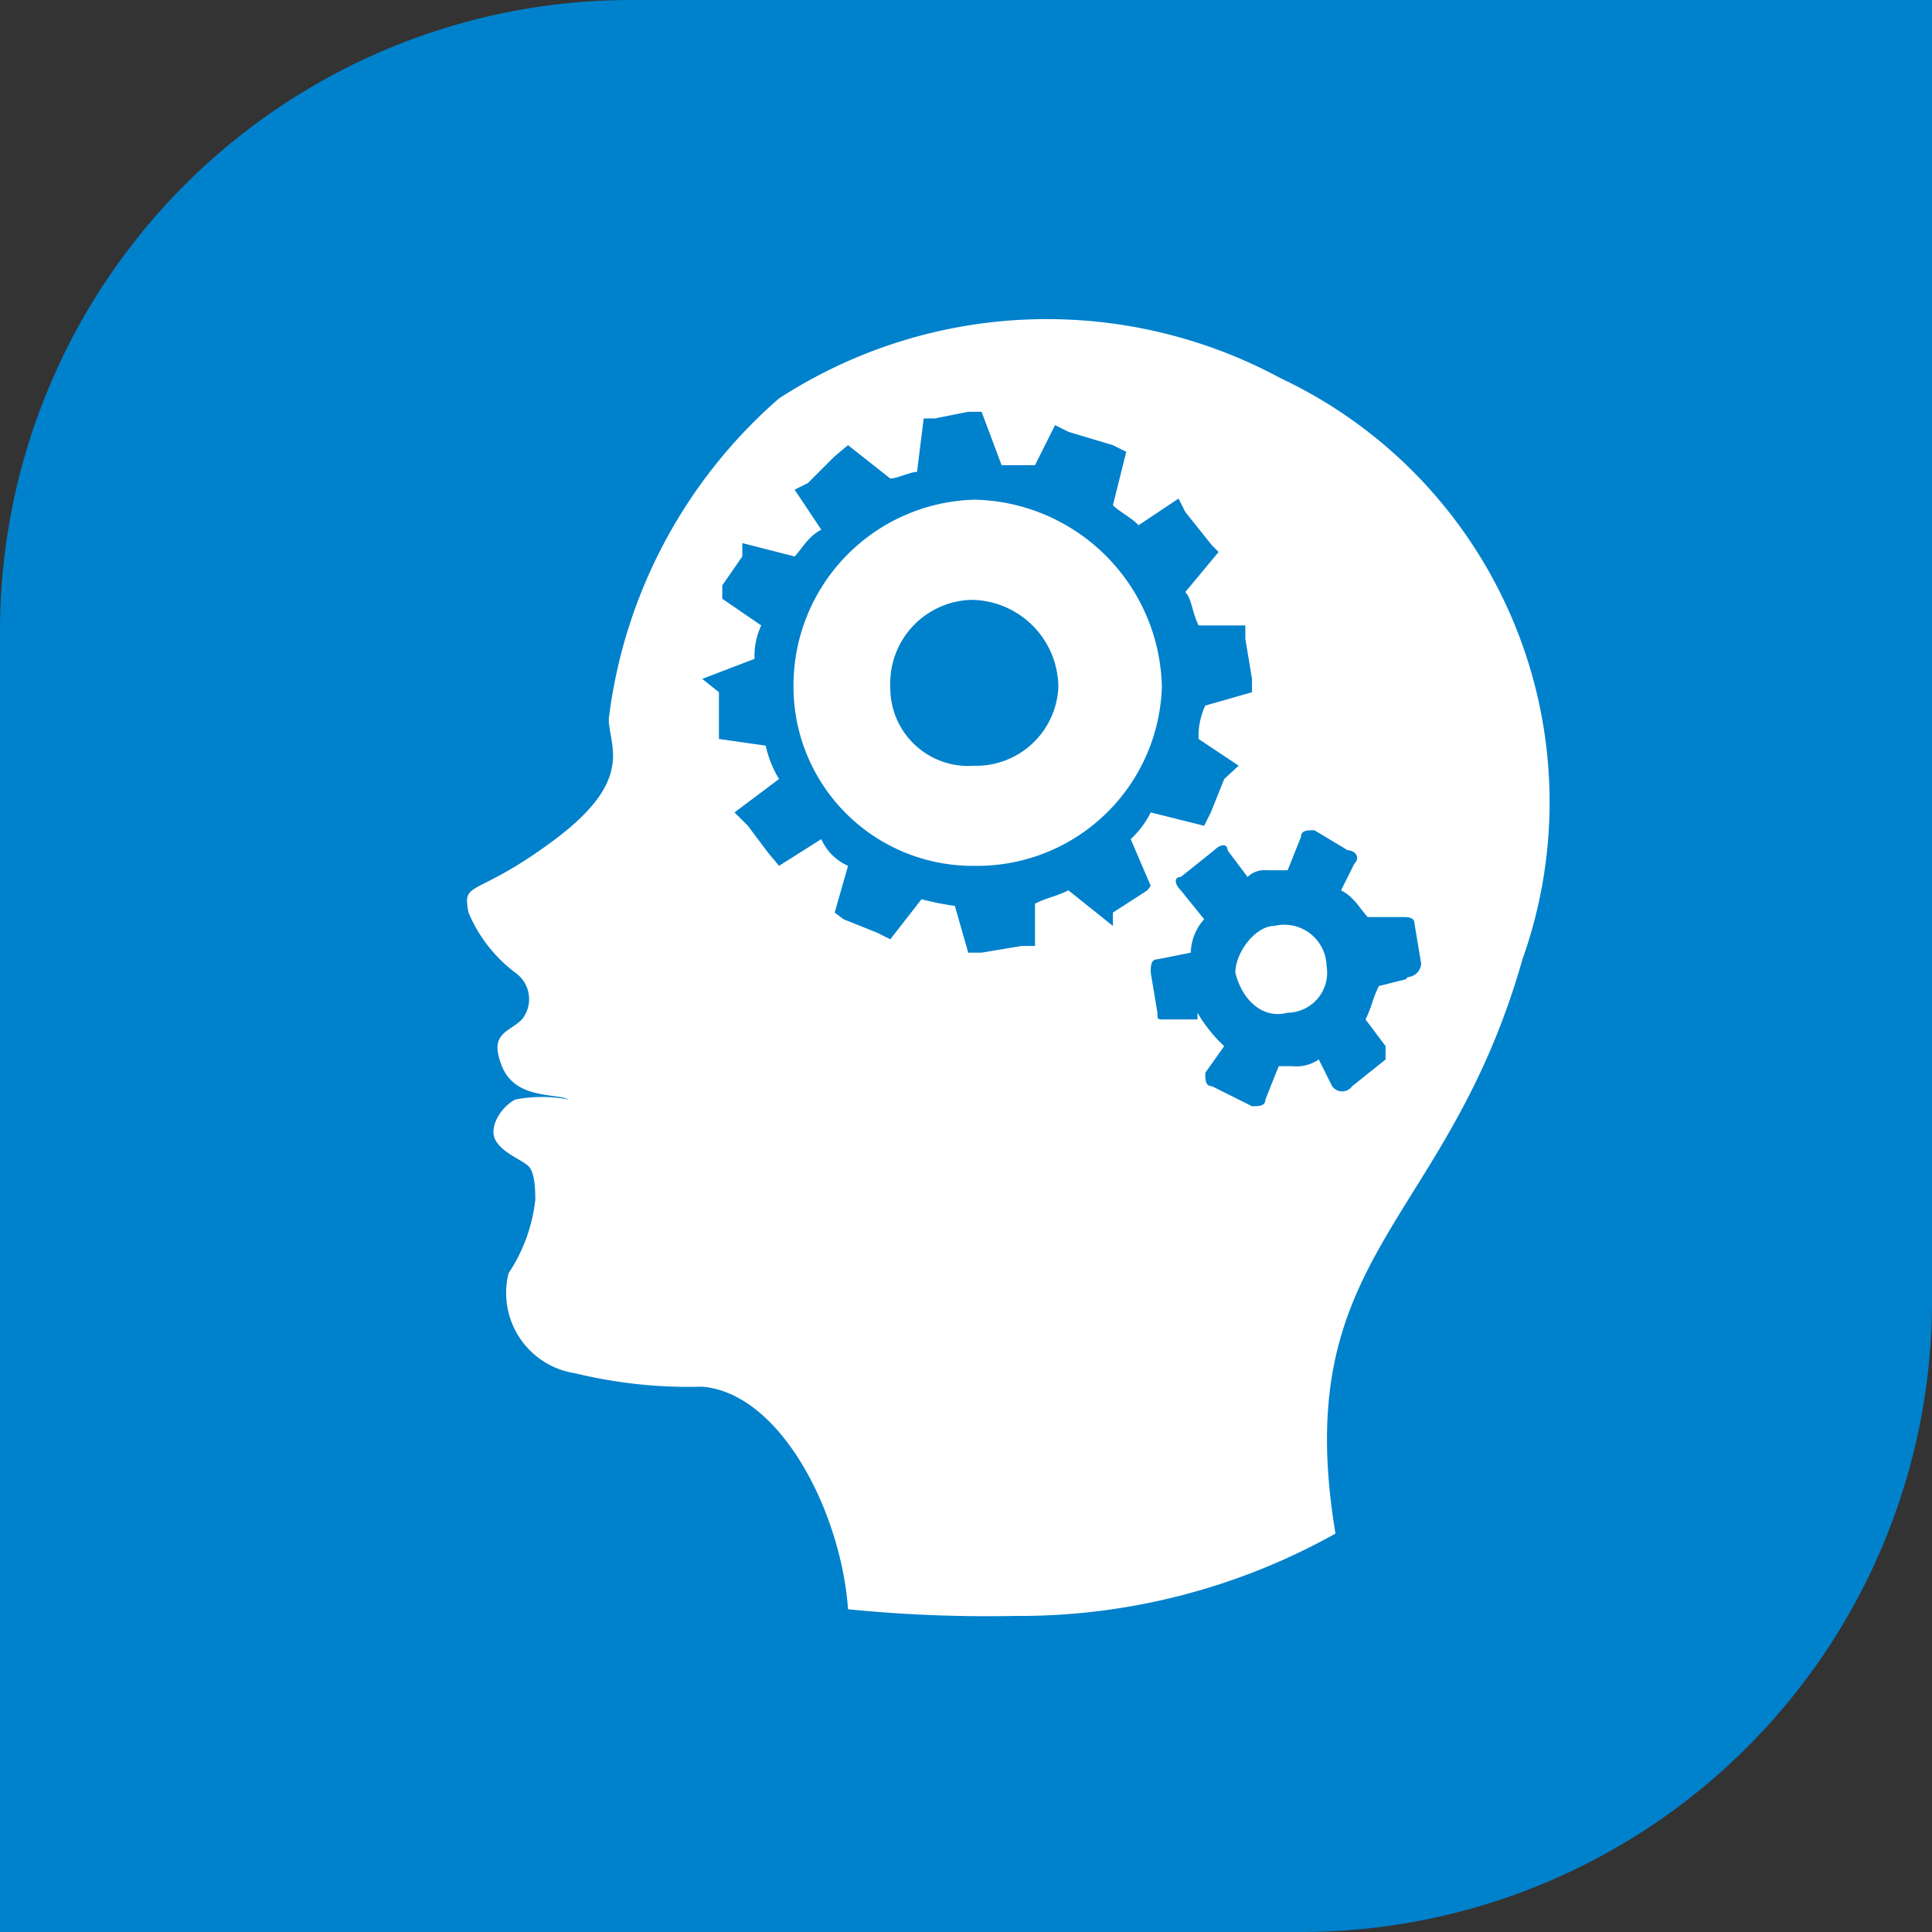
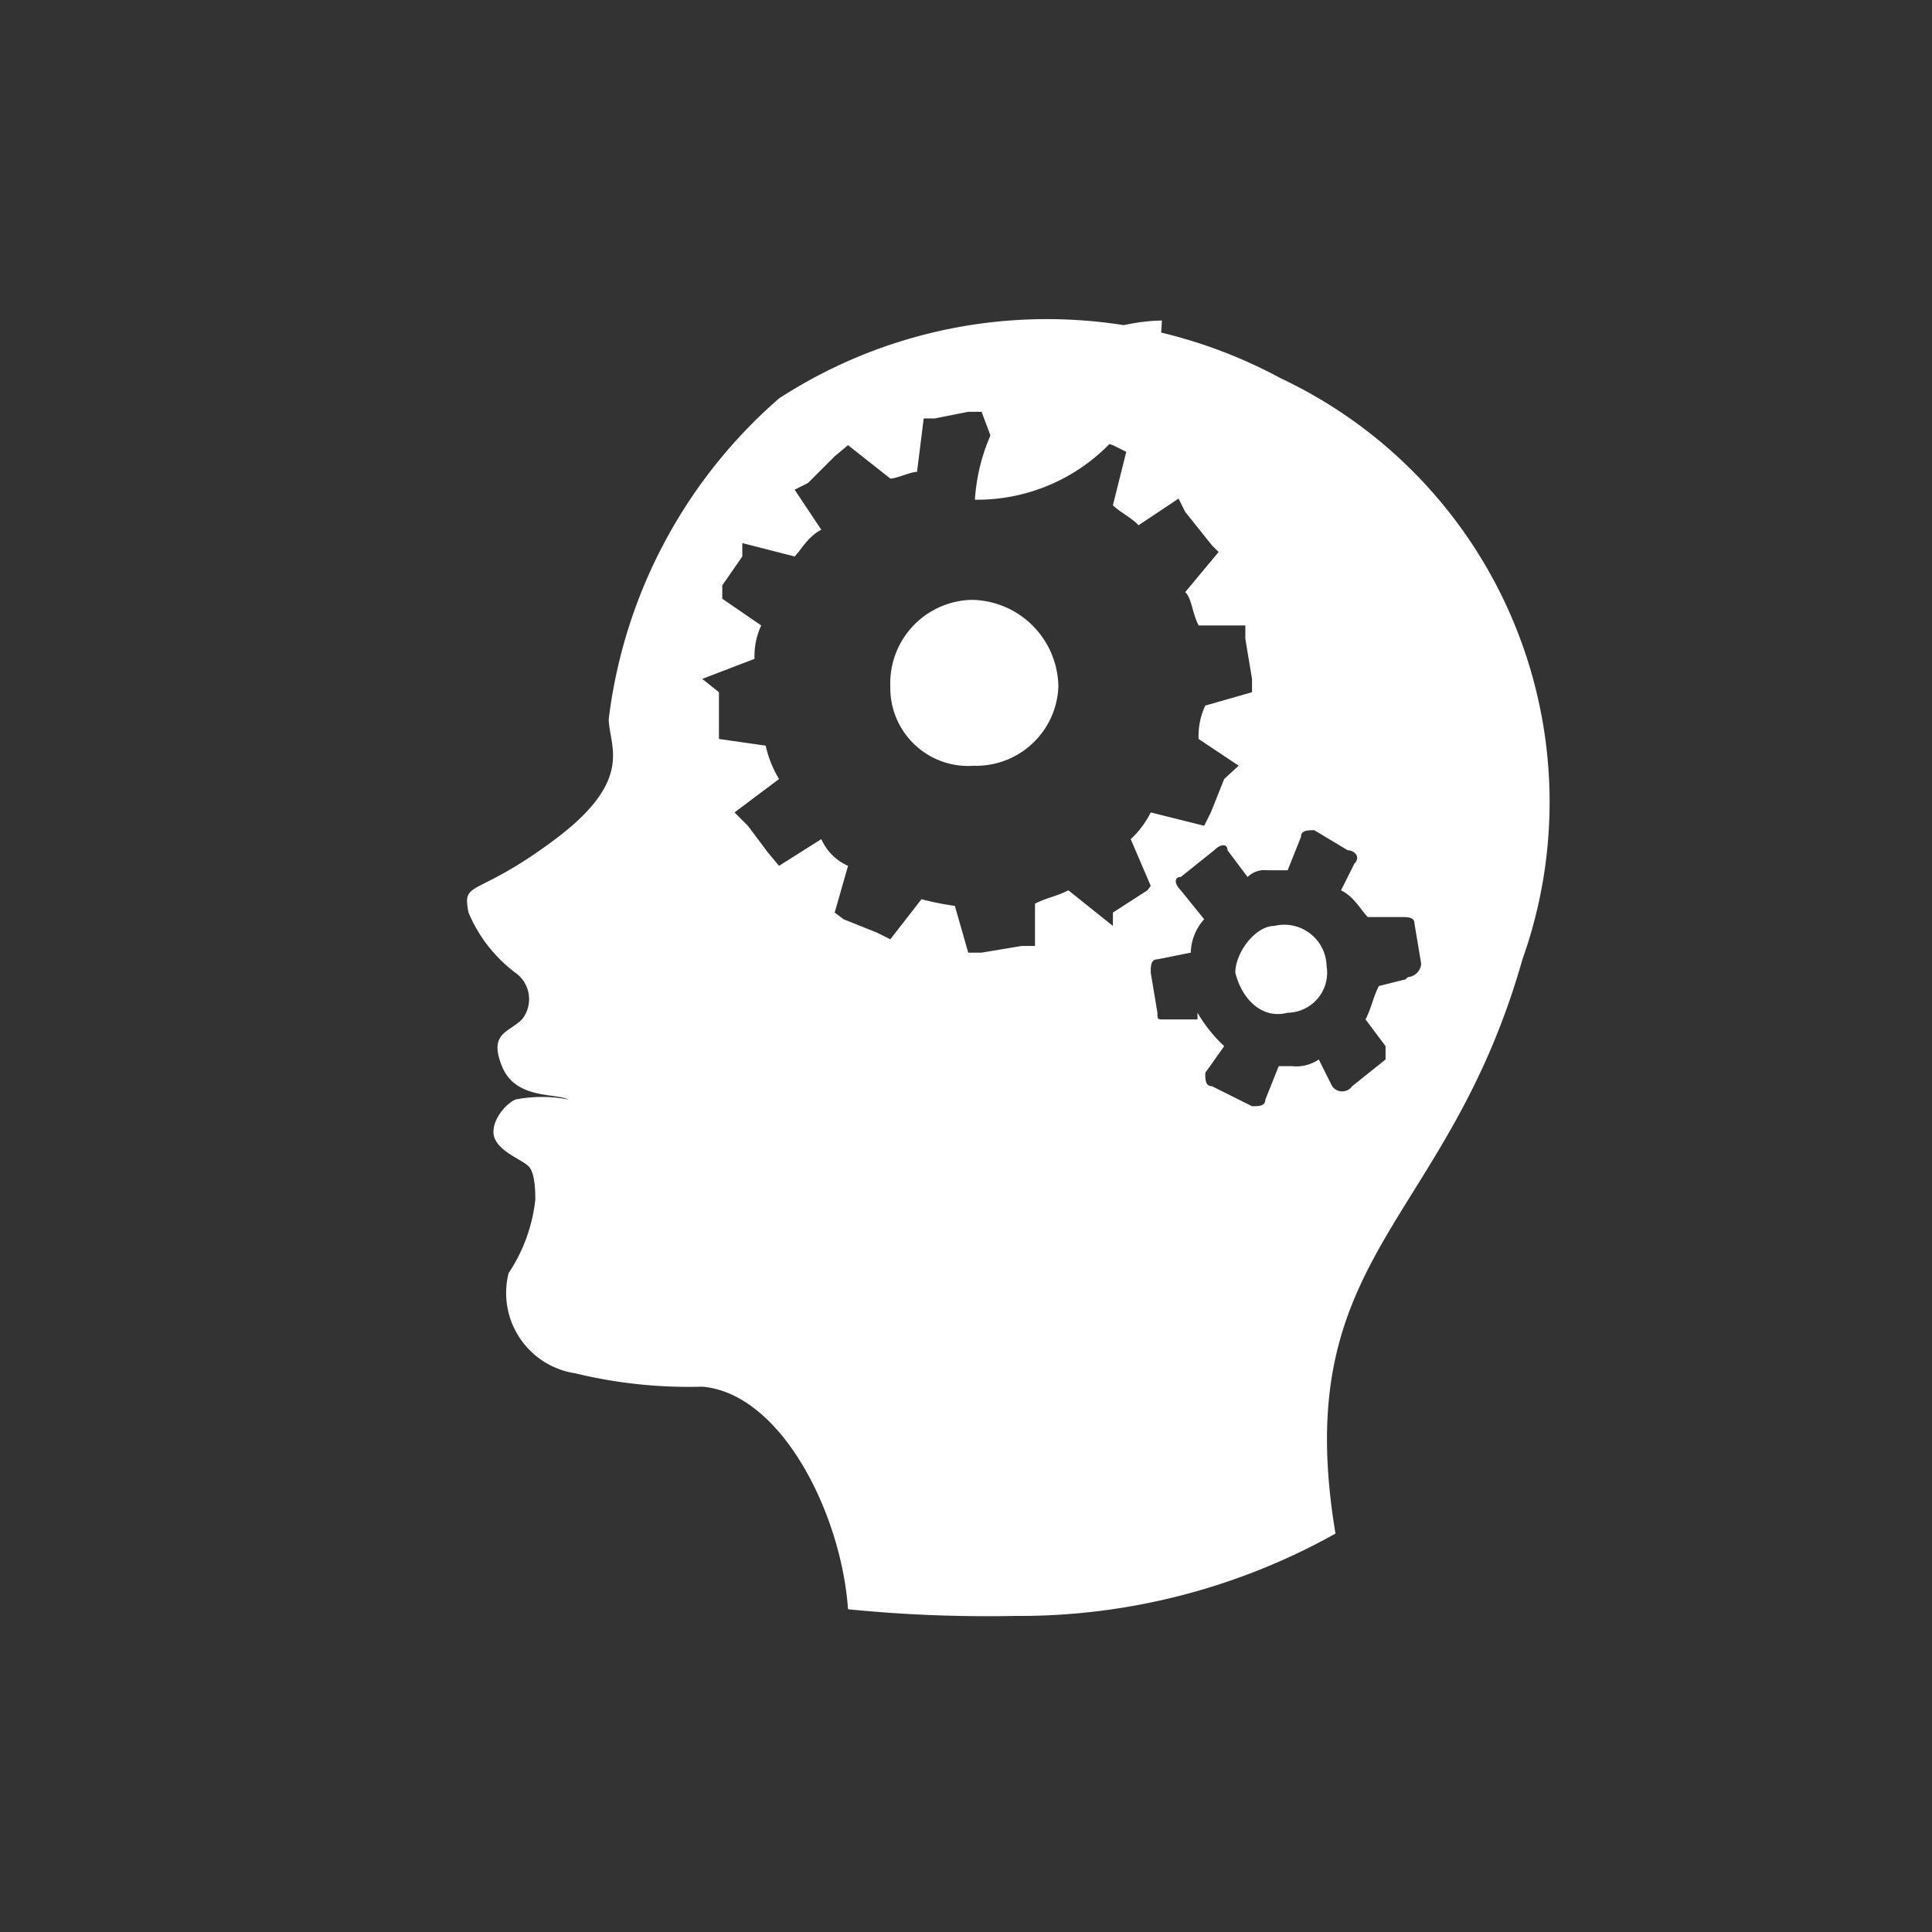
<svg xmlns="http://www.w3.org/2000/svg" viewBox="0 0 17.36 17.36">
  <rect x="0" y="0" width="17.36" height="17.36" fill="#333333" stroke="none" />
  <defs>
    <style>.cls-1{fill:#0081cc;}.cls-2{fill:#fff;fill-rule:evenodd;}</style>
  </defs>
  <title>s-icon132</title>
  <g id="图层_2" data-name="图层 2">
    <g id="图层_1-2" data-name="图层 1">
-       <path class="cls-1" d="M5.67,0H17.36a0,0,0,0,1,0,0V11.69a5.67,5.67,0,0,1-5.67,5.67H0a0,0,0,0,1,0,0V5.67A5.67,5.67,0,0,1,5.67,0Z" />
      <path class="cls-2" d="M11.51,3.4A4.42,4.42,0,0,0,7,3.58,4.55,4.55,0,0,0,5.47,6.46c0,.24.24.54-.48,1.08s-.84.36-.78.66a1.31,1.31,0,0,0,.42.54.29.29,0,0,1,.06.42c-.12.12-.3.12-.18.42s.48.24.6.3a1.25,1.25,0,0,0-.48,0c-.12.06-.24.24-.18.36s.24.18.3.24.06.24.06.3a1.48,1.48,0,0,1-.24.66.73.73,0,0,0,.6.9,4.31,4.31,0,0,0,1.14.12c.71.06,1.25,1.14,1.31,2a12.54,12.54,0,0,0,1.5.06A5.82,5.82,0,0,0,12,13.78c-.42-2.52,1-2.76,1.68-5.16A4.21,4.21,0,0,0,11.51,3.4ZM10,8.2,10,8.32,9.6,8c-.12.06-.18.06-.3.12V8.5H9.18l-.36.06H8.7l-.12-.42a2.6,2.6,0,0,1-.3-.06L8,8.44l-.12-.06-.3-.12L7.5,8.2l.12-.42a.47.47,0,0,1-.24-.24L7,7.78,6.9,7.66l-.18-.24L6.6,7.3,7,7a1,1,0,0,1-.12-.3l-.42-.06,0-.12v-.3L6.31,6.1l.47-.18a.65.65,0,0,1,.06-.3l-.35-.24,0-.12L6.67,5l0-.12L7.14,5c.06-.06.12-.18.24-.24l-.24-.36.12-.06.24-.24L7.62,4,8,4.3c.06,0,.18-.06.24-.06l.06-.48H8.4l.3-.06h.12L9,4.18h.3l.18-.36.12.06L10,4l.12.06L10,4.54c.06.06.18.12.23.18l.36-.24.06.12.24.3.06.06-.3.36c.06.06.06.18.12.3h.42v.12l.06.36v.12l-.42.12a.65.65,0,0,0-.06.3l.36.24L11,7l-.12.3-.06.12-.48-.12a.83.83,0,0,1-.18.24l.18.42L10.31,8,10,8.2Zm2.63.6-.24.06c-.06.12-.06.18-.12.3l.18.24v.12l-.3.24a.11.11,0,0,1-.18,0l-.12-.24a.36.36,0,0,1-.24.06h-.12l-.12.3c0,.06-.06.06-.12.06l-.36-.18c-.06,0-.06-.06-.06-.12L11,9.4a1.31,1.31,0,0,1-.24-.3v.06h-.3c-.06,0-.06,0-.06-.06l-.06-.36c0-.06,0-.12.06-.12l.3-.06a.46.46,0,0,1,.12-.3L10.61,8c-.06-.06-.06-.12,0-.12l.3-.24c.06-.06.12-.06.12,0l.18.24a.22.22,0,0,1,.18-.06h.18l.12-.3c0-.06.06-.06.12-.06l.3.18c.06,0,.12.06.06.12L12.05,8c.12.06.18.18.24.24h.3c.06,0,.12,0,.12.06l.06.36a.13.13,0,0,1-.12.12" />
      <path class="cls-2" d="M11.1,8.74c0-.18.18-.42.35-.42a.38.38,0,0,1,.47.36.36.36,0,0,1-.35.42c-.23.06-.41-.12-.47-.36" />
-       <path class="cls-2" d="M8.76,4.49A1.67,1.67,0,0,0,7.13,6.17,1.61,1.61,0,0,0,8.76,7.78a1.66,1.66,0,0,0,1.68-1.61A1.72,1.72,0,0,0,8.76,4.49Zm0,2.39A.7.7,0,0,1,8,6.17a.75.75,0,0,1,.73-.78.79.79,0,0,1,.78.78.74.74,0,0,1-.78.71" />
+       <path class="cls-2" d="M8.76,4.49a1.66,1.66,0,0,0,1.68-1.61A1.72,1.72,0,0,0,8.76,4.49Zm0,2.39A.7.7,0,0,1,8,6.17a.75.75,0,0,1,.73-.78.79.79,0,0,1,.78.78.74.74,0,0,1-.78.71" />
    </g>
  </g>
</svg>